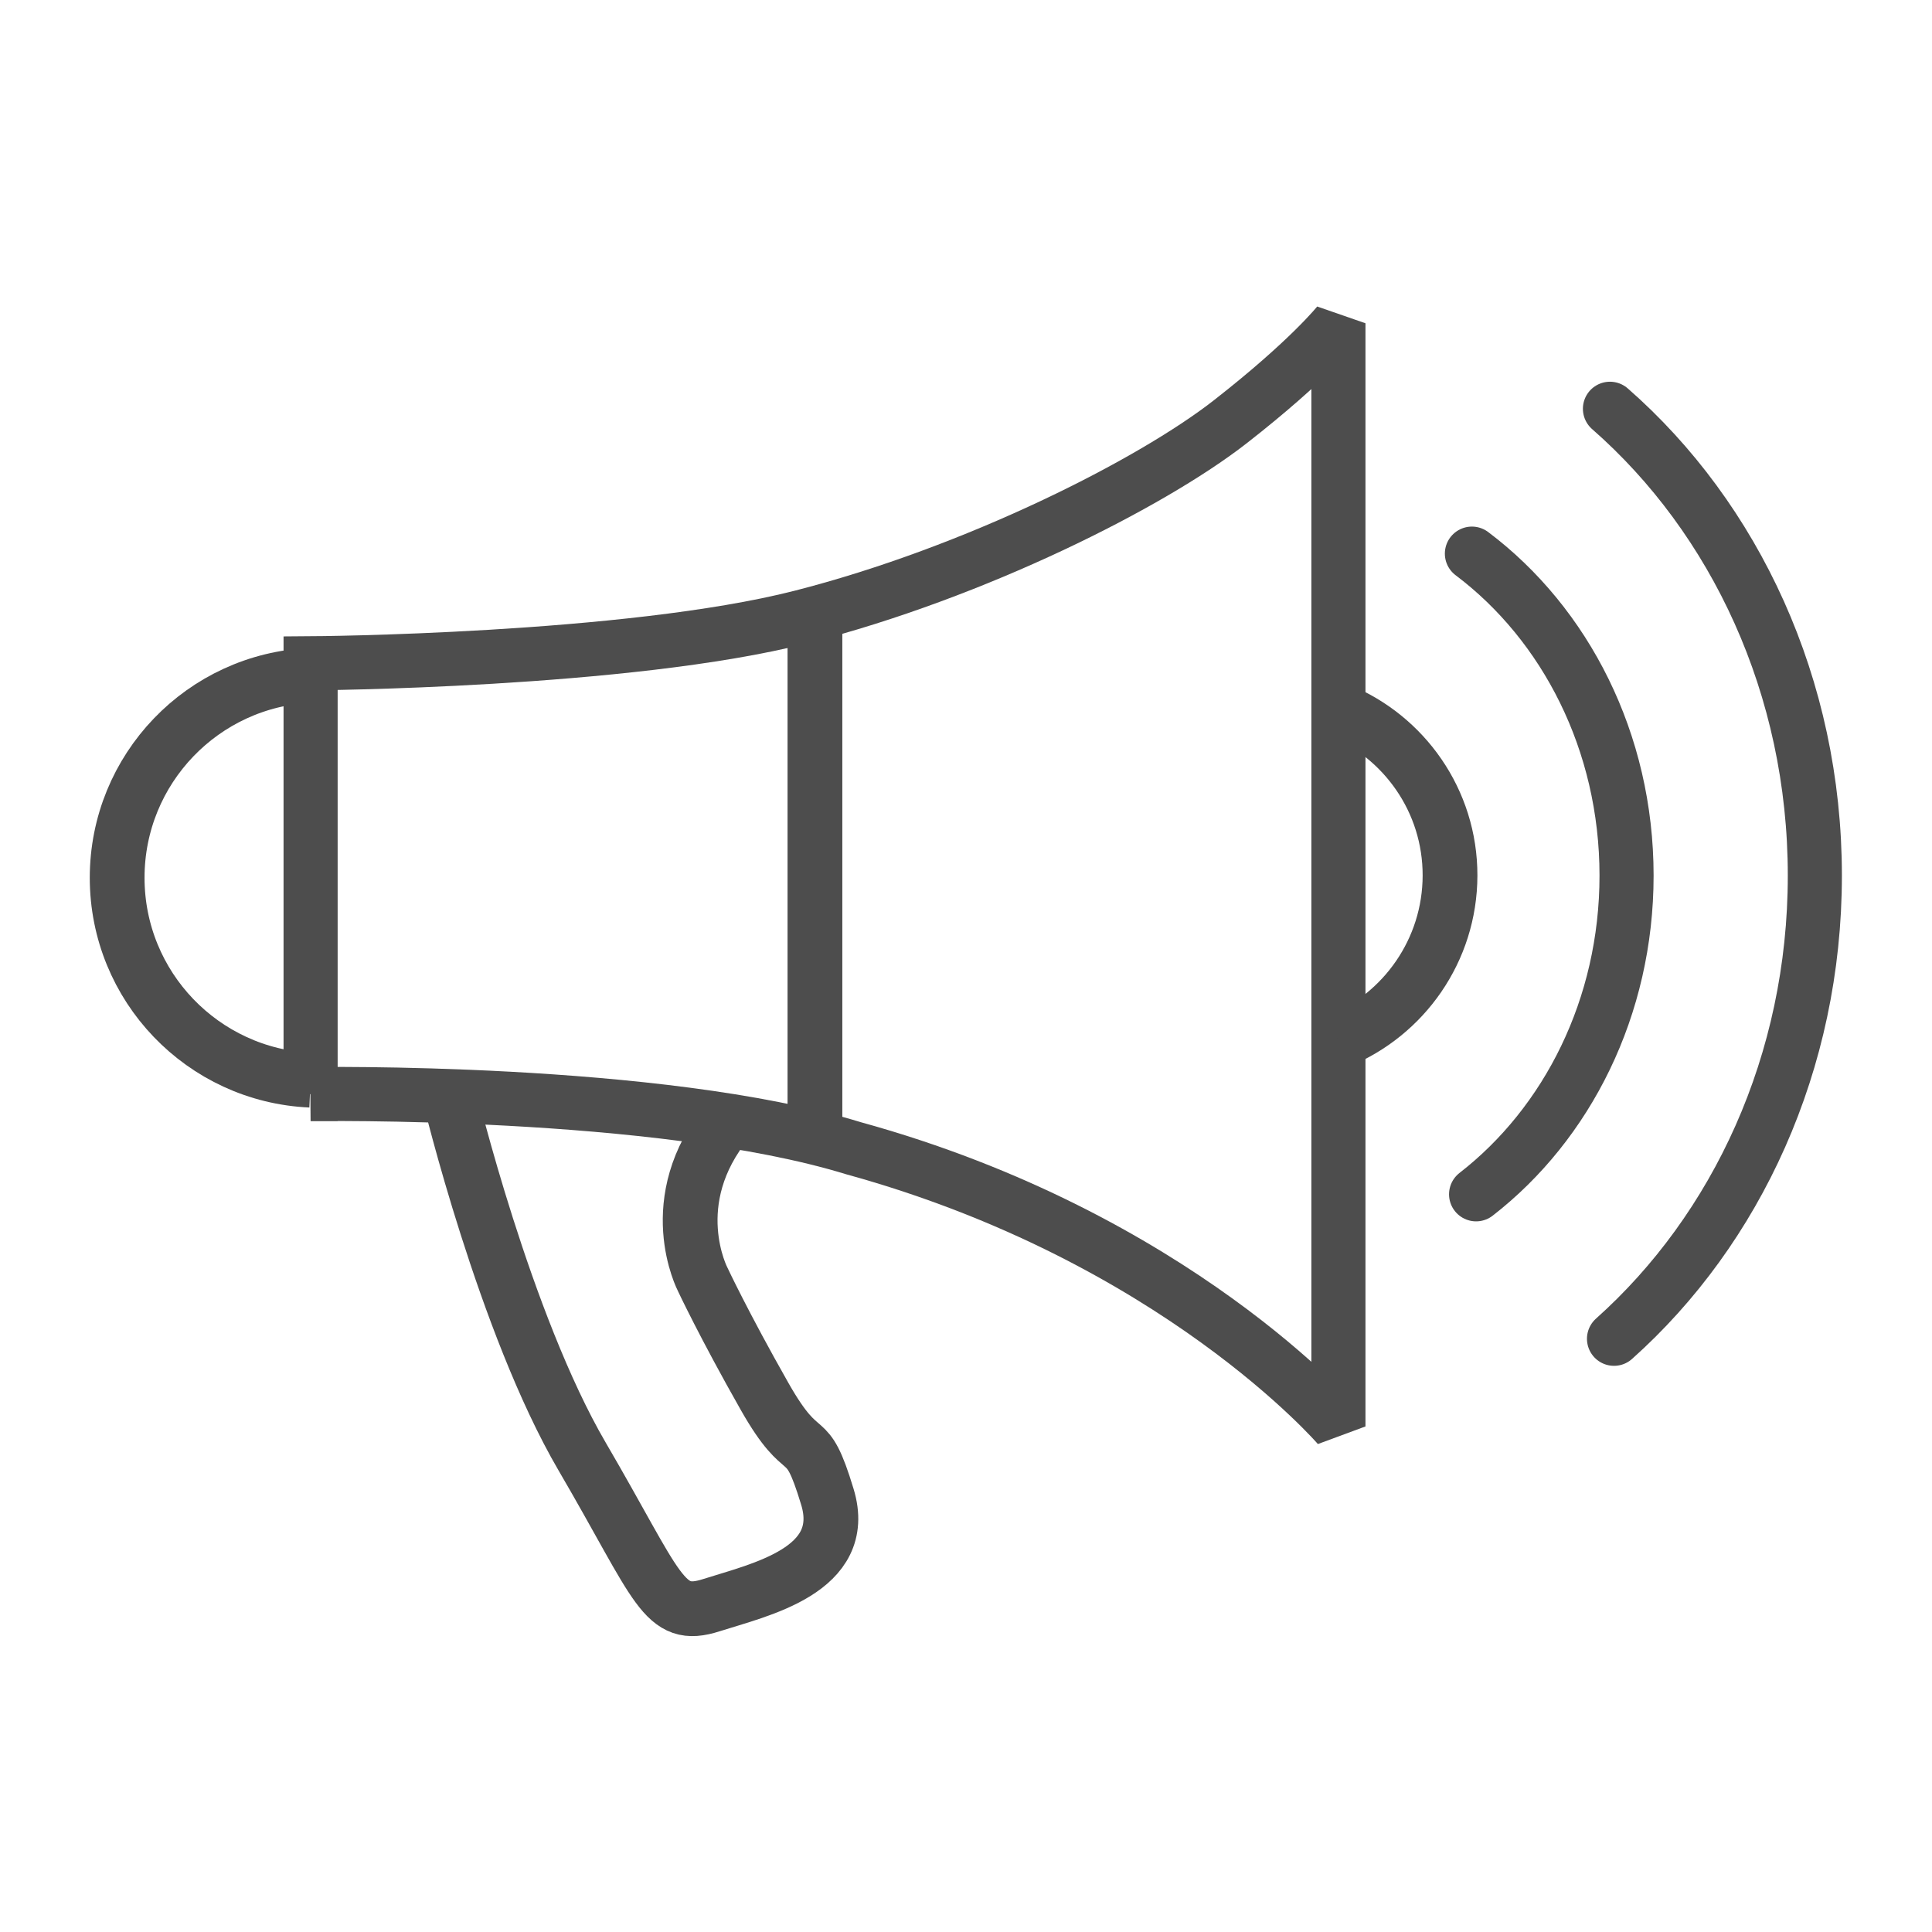
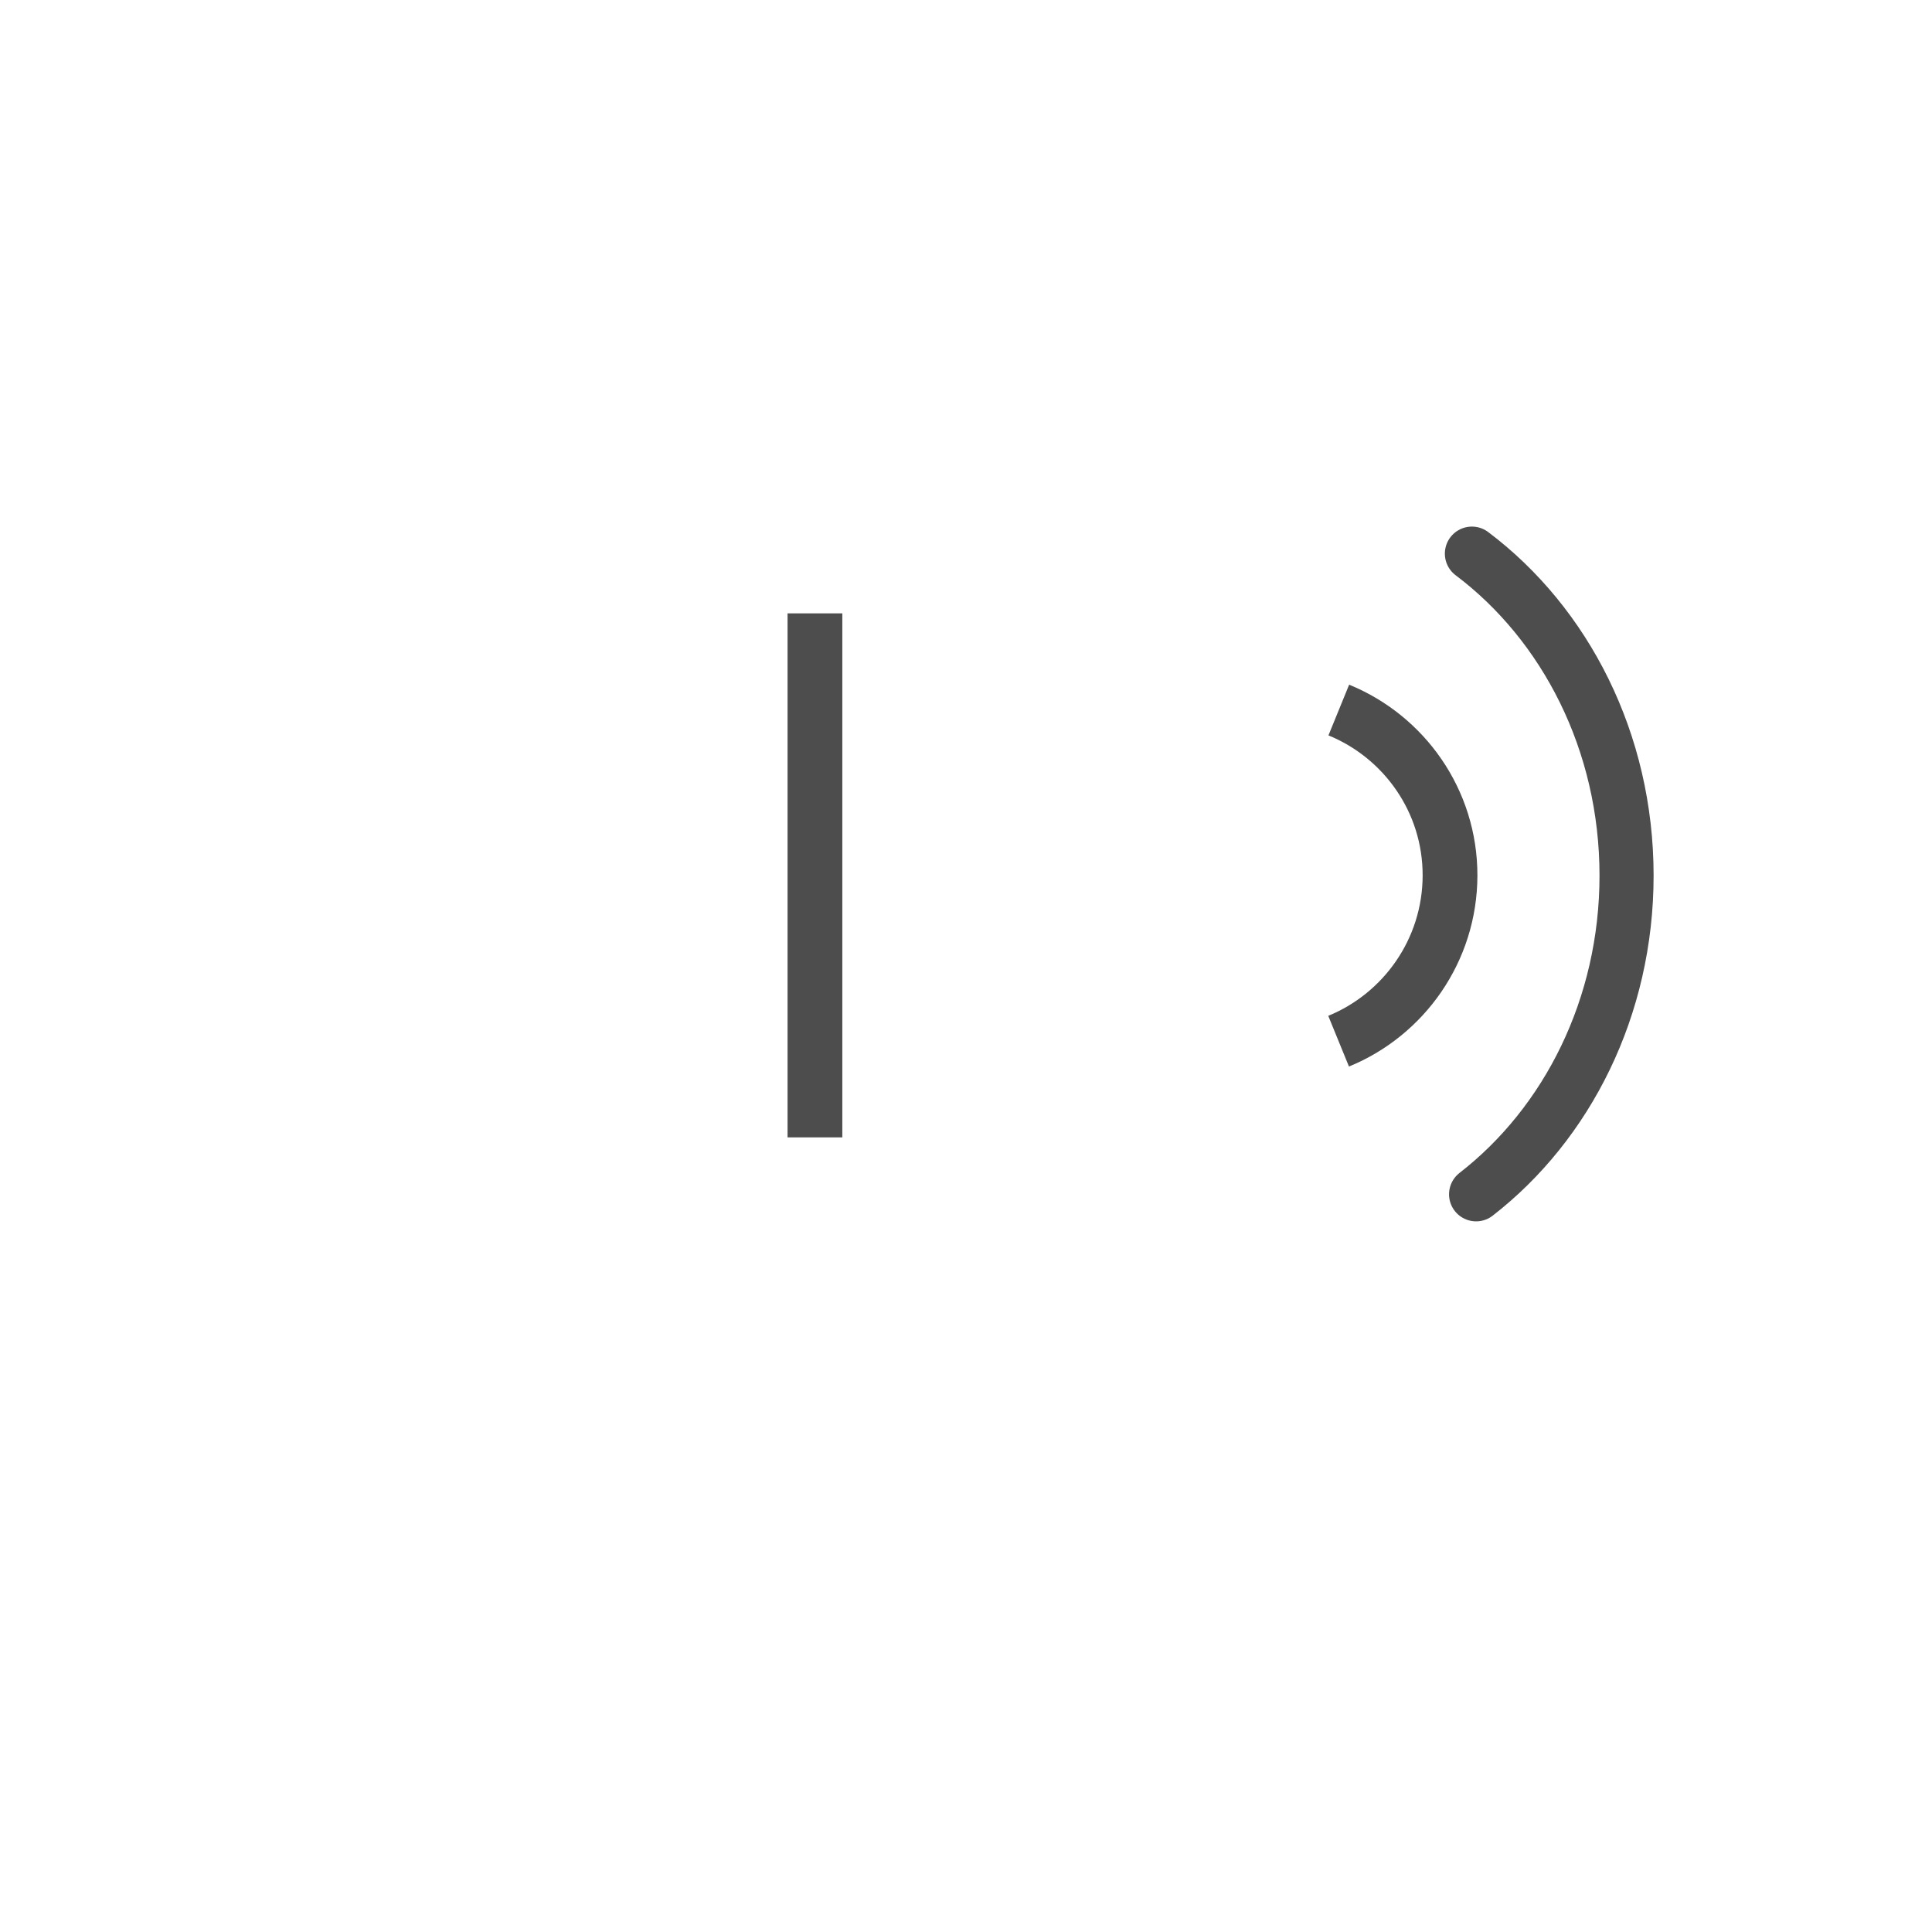
<svg xmlns="http://www.w3.org/2000/svg" xml:space="preserve" width="6.944in" height="6.944in" version="1.1" style="shape-rendering:geometricPrecision; text-rendering:geometricPrecision; image-rendering:optimizeQuality; fill-rule:evenodd; clip-rule:evenodd" viewBox="0 0 6944.44 6944.44">
  <defs>
    <style type="text/css">
   
    .str1 {stroke:#4D4D4D;stroke-width:196.85;stroke-miterlimit:2.613}
    .str0 {stroke:#4D4D4D;stroke-width:194.44;stroke-linecap:round;stroke-miterlimit:2.613}
    .fil0 {fill:none}
   
  </style>
  </defs>
  <g id="Layer_x0020_1">
-     <path class="fil0 str0" d="M1116.43 3932.8l0 -1548.61c0,0 1138.89,-6.95 1763.89,-166.67 625,-159.72 1256.95,-479.17 1541.68,-701.39 284.72,-222.22 388.89,-354.17 388.89,-354.17l0 3965.28c0,0 -583.33,-680.56 -1743.06,-1000 -701.39,-215.28 -1951.4,-194.44 -1951.4,-194.44z" />
    <path class="fil0 str1" d="M4812.2 2552.17c234.53,95.7 400.31,326.04 399.82,595 -0.49,269.06 -166.57,499.72 -400.49,595.29" />
-     <path class="fil0 str1" d="M1116.35 3882.57c-386.89,-17.26 -695.25,-336.38 -695.25,-727.53 0,-391.35 308.69,-710.6 695.85,-727.56" />
    <line class="fil0 str1" x1="2929.23" y1="2204.7" x2="2929.23" y2="4088.21" />
    <path class="fil0 str0" d="M5290.65 1990c335.67,252.58 555.89,676.64 555.89,1157.17 0,473.32 -213.65,891.85 -540.85,1145.69" />
-     <path class="fil0 str0" d="M5786.85 1469.29c448.85,393 736.49,998.56 736.49,1677.88 0,671.92 -281.41,1271.69 -721.89,1664.97" />
-     <path class="fil0 str1" d="M1616.33 3939.77c0,0 198.04,819.42 475.82,1295.11 277.78,475.69 291.67,590.28 465.28,534.72 173.61,-55.56 496.53,-125 416.67,-388.89 -79.86,-263.89 -79.87,-104.17 -225.7,-361.11 -145.83,-256.94 -222.22,-420.14 -222.22,-420.14 0,0 -148.33,-282.41 90.77,-571.76" />
  </g>
</svg>